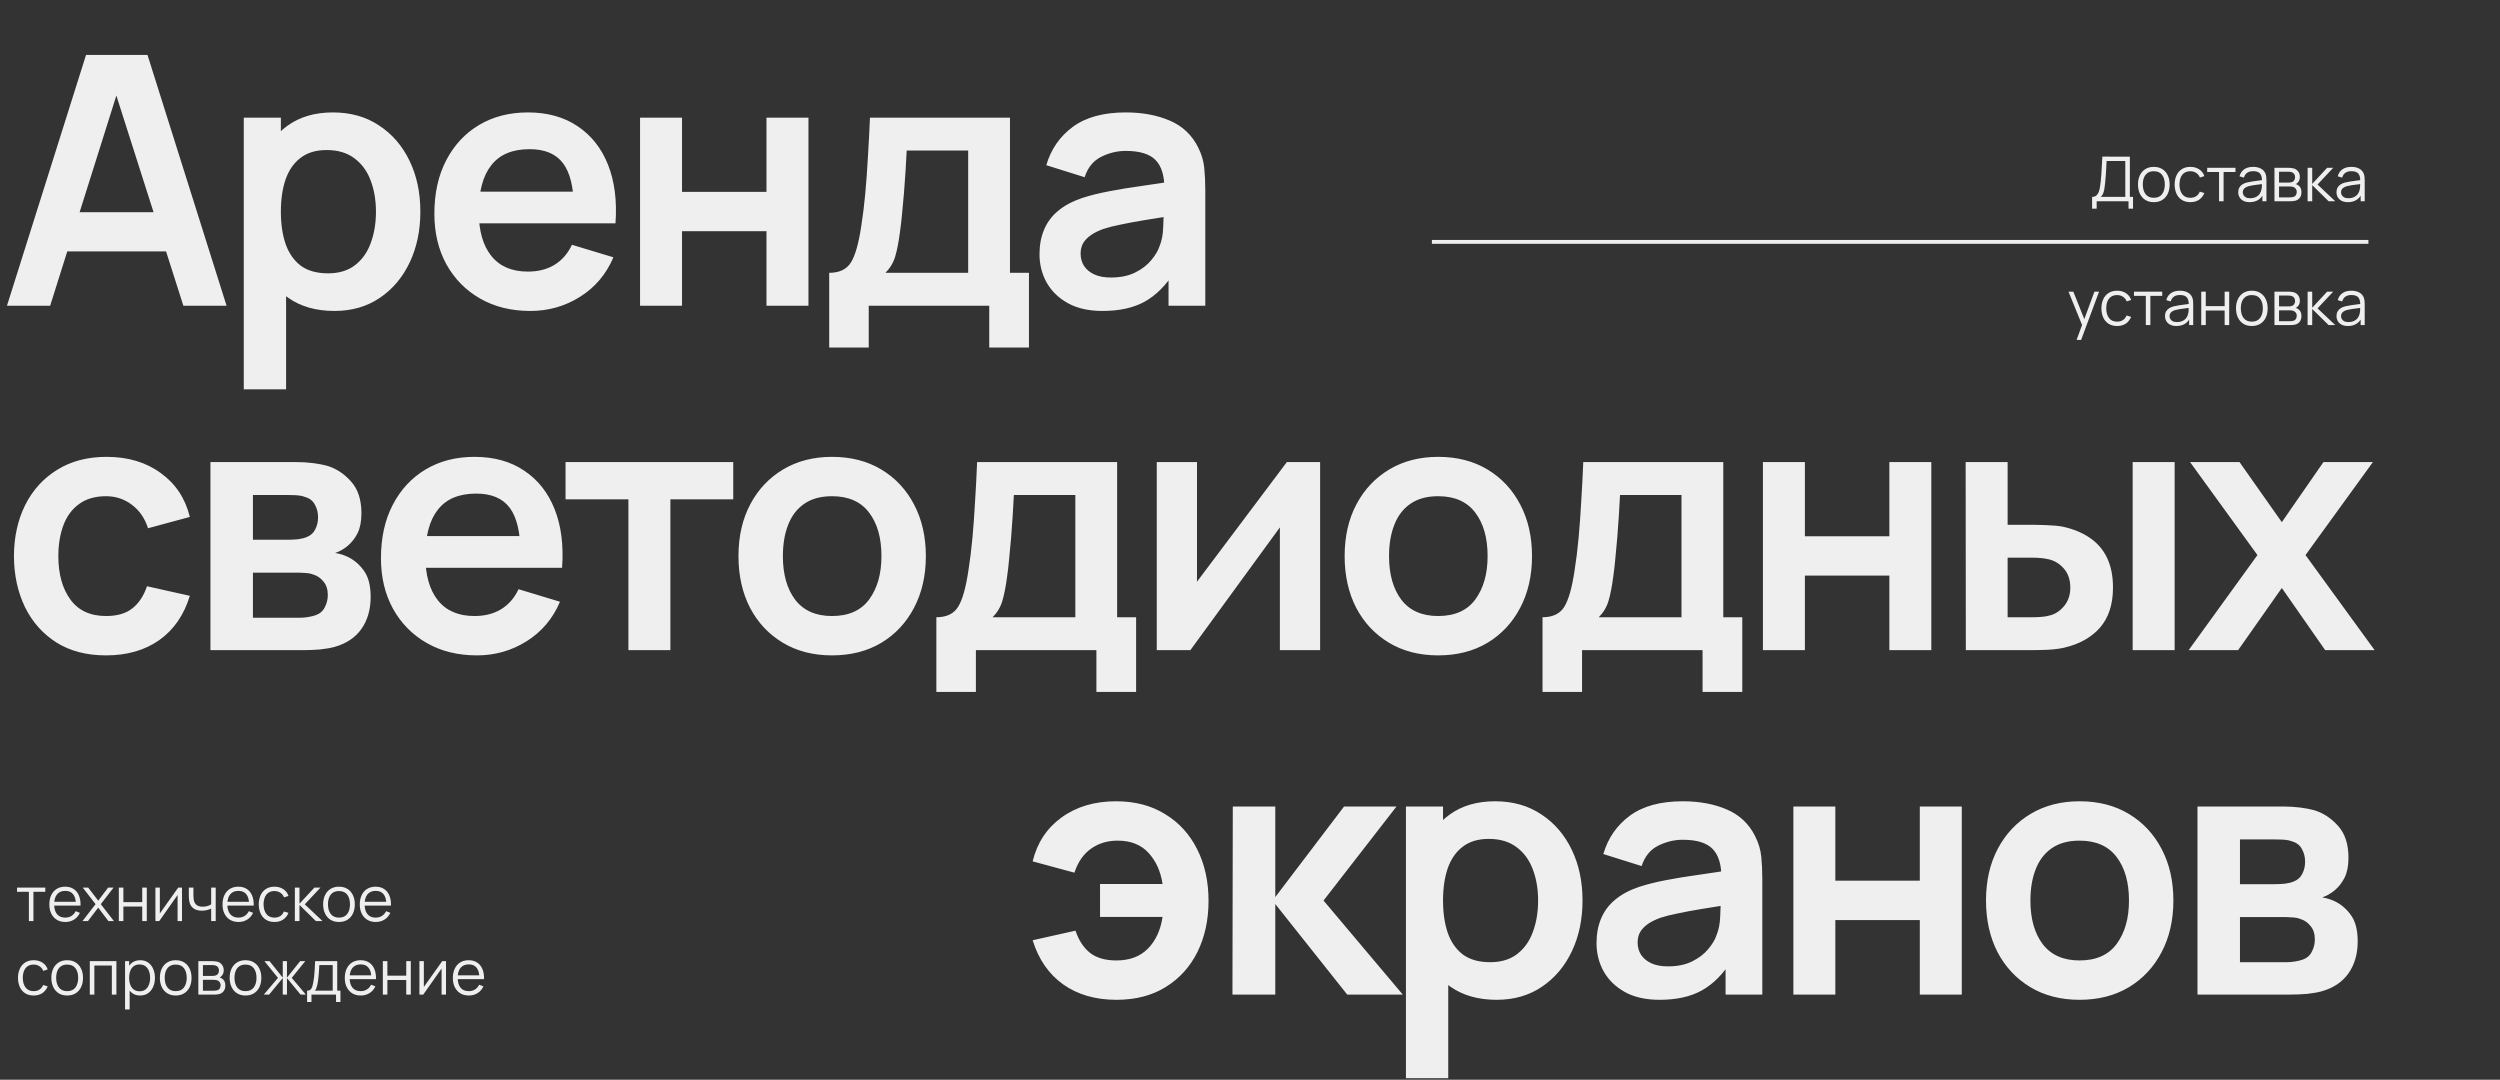
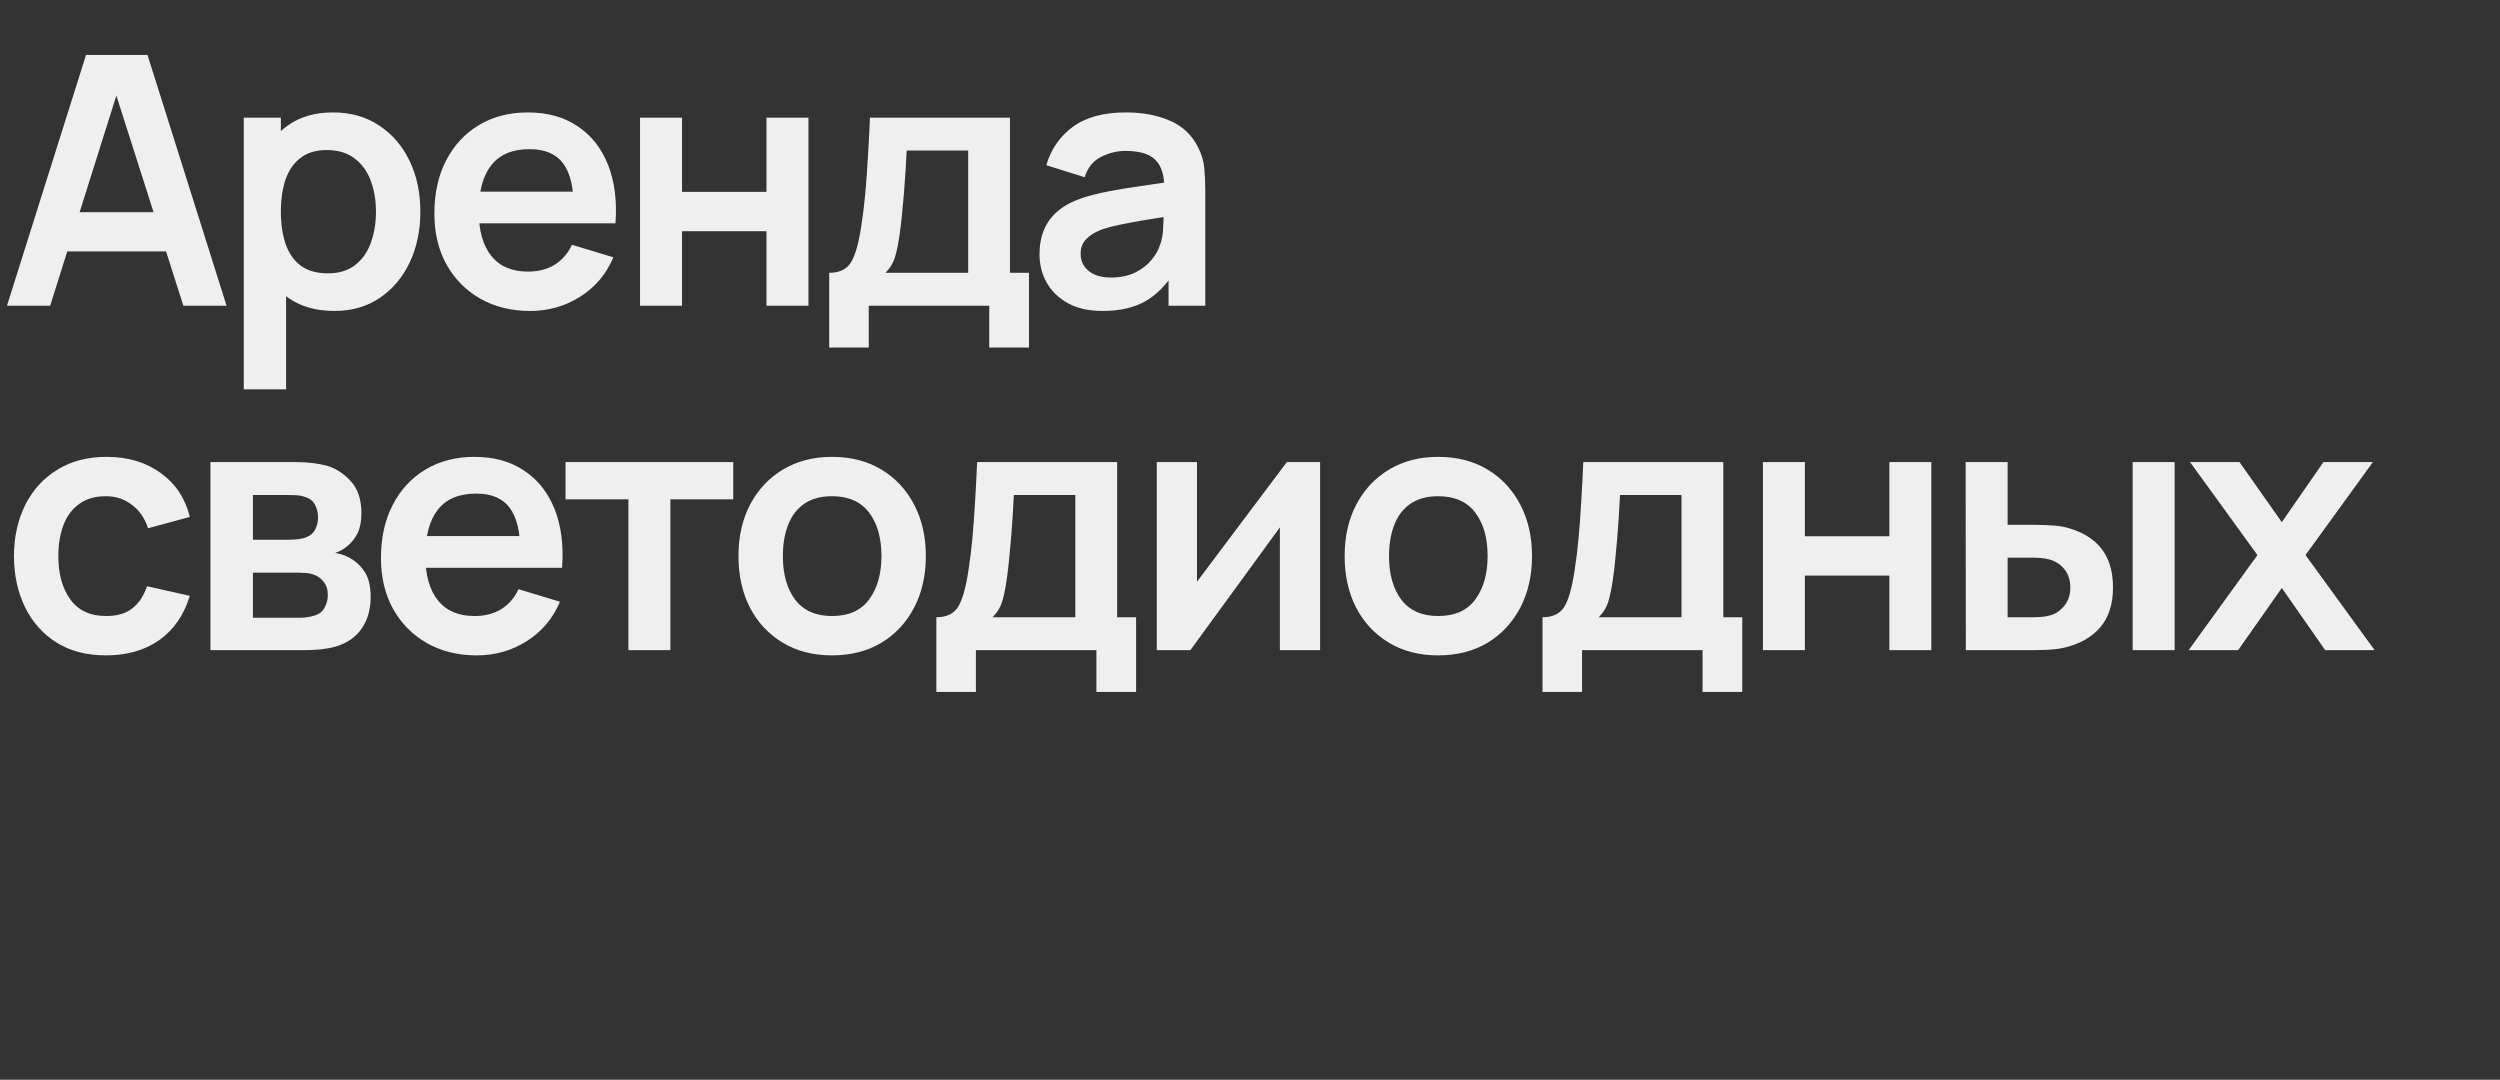
<svg xmlns="http://www.w3.org/2000/svg" width="646" height="279" viewBox="0 0 646 279" fill="none">
  <rect x="0" y="0" width="646" height="279" fill="#333333" stroke="none" />
-   <path d="M7.464 238V230.448H4.4V229.36H11.704V230.448H8.64V238H7.464ZM16.885 238.24C16.043 238.24 15.312 238.053 14.693 237.68C14.08 237.307 13.603 236.781 13.261 236.104C12.92 235.427 12.749 234.632 12.749 233.72C12.749 232.776 12.917 231.96 13.253 231.272C13.589 230.584 14.061 230.053 14.669 229.68C15.283 229.307 16.005 229.12 16.837 229.12C17.691 229.12 18.419 229.317 19.021 229.712C19.624 230.101 20.08 230.661 20.389 231.392C20.699 232.123 20.84 232.995 20.813 234.008H19.613V233.592C19.592 232.472 19.349 231.627 18.885 231.056C18.427 230.485 17.755 230.2 16.869 230.2C15.941 230.2 15.229 230.501 14.733 231.104C14.243 231.707 13.997 232.565 13.997 233.68C13.997 234.768 14.243 235.613 14.733 236.216C15.229 236.813 15.931 237.112 16.837 237.112C17.456 237.112 17.995 236.971 18.453 236.688C18.917 236.4 19.283 235.987 19.549 235.448L20.645 235.872C20.304 236.624 19.8 237.208 19.133 237.624C18.472 238.035 17.723 238.24 16.885 238.24ZM13.581 234.008V233.024H20.181V234.008H13.581ZM21.316 238L24.692 233.632L21.388 229.36H22.796L25.38 232.728L27.94 229.36H29.348L26.044 233.632L29.428 238H28.012L25.38 234.536L22.732 238H21.316ZM30.706 238V229.36H31.882V233.112H36.754V229.36H37.93V238H36.754V234.24H31.882V238H30.706ZM47.031 229.36V238H45.887V231.272L41.151 238H40.159V229.36H41.303V236.032L46.047 229.36H47.031ZM54.564 238V234.784C54.276 234.928 53.922 235.053 53.5 235.16C53.079 235.267 52.626 235.32 52.14 235.32C51.266 235.32 50.556 235.125 50.012 234.736C49.468 234.347 49.114 233.784 48.948 233.048C48.895 232.829 48.858 232.597 48.836 232.352C48.82 232.107 48.81 231.885 48.804 231.688C48.799 231.491 48.796 231.349 48.796 231.264V229.36H49.98V231.264C49.98 231.44 49.986 231.64 49.996 231.864C50.007 232.088 50.031 232.307 50.068 232.52C50.175 233.101 50.415 233.541 50.788 233.84C51.167 234.139 51.698 234.288 52.38 234.288C52.807 234.288 53.21 234.235 53.588 234.128C53.972 234.016 54.298 233.867 54.564 233.68V229.36H55.74V238H54.564ZM61.635 238.24C60.793 238.24 60.062 238.053 59.443 237.68C58.83 237.307 58.353 236.781 58.011 236.104C57.67 235.427 57.499 234.632 57.499 233.72C57.499 232.776 57.667 231.96 58.003 231.272C58.339 230.584 58.811 230.053 59.419 229.68C60.033 229.307 60.755 229.12 61.587 229.12C62.441 229.12 63.169 229.317 63.771 229.712C64.374 230.101 64.83 230.661 65.139 231.392C65.449 232.123 65.59 232.995 65.563 234.008H64.363V233.592C64.342 232.472 64.099 231.627 63.635 231.056C63.177 230.485 62.505 230.2 61.619 230.2C60.691 230.2 59.979 230.501 59.483 231.104C58.993 231.707 58.747 232.565 58.747 233.68C58.747 234.768 58.993 235.613 59.483 236.216C59.979 236.813 60.681 237.112 61.587 237.112C62.206 237.112 62.745 236.971 63.203 236.688C63.667 236.4 64.033 235.987 64.299 235.448L65.395 235.872C65.054 236.624 64.55 237.208 63.883 237.624C63.222 238.035 62.473 238.24 61.635 238.24ZM58.331 234.008V233.024H64.931V234.008H58.331ZM70.923 238.24C70.053 238.24 69.317 238.045 68.715 237.656C68.112 237.267 67.653 236.731 67.339 236.048C67.029 235.36 66.869 234.571 66.859 233.68C66.869 232.773 67.035 231.979 67.355 231.296C67.675 230.608 68.136 230.075 68.739 229.696C69.341 229.312 70.072 229.12 70.931 229.12C71.805 229.12 72.565 229.333 73.211 229.76C73.861 230.187 74.307 230.771 74.547 231.512L73.395 231.88C73.192 231.363 72.869 230.963 72.427 230.68C71.989 230.392 71.488 230.248 70.923 230.248C70.288 230.248 69.763 230.395 69.347 230.688C68.931 230.976 68.621 231.379 68.419 231.896C68.216 232.413 68.112 233.008 68.107 233.68C68.117 234.715 68.357 235.547 68.827 236.176C69.296 236.8 69.995 237.112 70.923 237.112C71.509 237.112 72.008 236.979 72.419 236.712C72.835 236.44 73.149 236.045 73.363 235.528L74.547 235.88C74.227 236.648 73.757 237.235 73.139 237.64C72.52 238.04 71.781 238.24 70.923 238.24ZM76.19 238L76.198 229.36H77.382V233.52L81.238 229.36H82.806L78.758 233.68L83.334 238H81.622L77.382 233.84V238H76.19ZM87.587 238.24C86.729 238.24 85.995 238.045 85.387 237.656C84.779 237.267 84.313 236.728 83.987 236.04C83.662 235.352 83.499 234.563 83.499 233.672C83.499 232.765 83.665 231.971 83.995 231.288C84.326 230.605 84.795 230.075 85.403 229.696C86.017 229.312 86.745 229.12 87.587 229.12C88.451 229.12 89.187 229.315 89.795 229.704C90.409 230.088 90.875 230.624 91.195 231.312C91.521 231.995 91.683 232.781 91.683 233.672C91.683 234.579 91.521 235.376 91.195 236.064C90.87 236.747 90.401 237.28 89.787 237.664C89.174 238.048 88.441 238.24 87.587 238.24ZM87.587 237.112C88.547 237.112 89.262 236.795 89.731 236.16C90.201 235.52 90.435 234.691 90.435 233.672C90.435 232.627 90.198 231.795 89.723 231.176C89.254 230.557 88.542 230.248 87.587 230.248C86.942 230.248 86.409 230.395 85.987 230.688C85.571 230.976 85.259 231.379 85.051 231.896C84.849 232.408 84.747 233 84.747 233.672C84.747 234.712 84.987 235.547 85.467 236.176C85.947 236.8 86.654 237.112 87.587 237.112ZM97.104 238.24C96.261 238.24 95.531 238.053 94.912 237.68C94.299 237.307 93.822 236.781 93.48 236.104C93.139 235.427 92.968 234.632 92.968 233.72C92.968 232.776 93.136 231.96 93.472 231.272C93.808 230.584 94.28 230.053 94.888 229.68C95.501 229.307 96.224 229.12 97.056 229.12C97.909 229.12 98.638 229.317 99.24 229.712C99.843 230.101 100.299 230.661 100.608 231.392C100.917 232.123 101.059 232.995 101.032 234.008H99.832V233.592C99.811 232.472 99.568 231.627 99.104 231.056C98.645 230.485 97.974 230.2 97.088 230.2C96.16 230.2 95.448 230.501 94.952 231.104C94.462 231.707 94.216 232.565 94.216 233.68C94.216 234.768 94.462 235.613 94.952 236.216C95.448 236.813 96.15 237.112 97.056 237.112C97.675 237.112 98.213 236.971 98.672 236.688C99.136 236.4 99.501 235.987 99.768 235.448L100.864 235.872C100.523 236.624 100.019 237.208 99.352 237.624C98.691 238.035 97.942 238.24 97.104 238.24ZM93.8 234.008V233.024H100.4V234.008H93.8ZM8.704 257.24C7.835 257.24 7.099 257.045 6.496 256.656C5.893 256.267 5.435 255.731 5.12 255.048C4.811 254.36 4.651 253.571 4.64 252.68C4.651 251.773 4.816 250.979 5.136 250.296C5.456 249.608 5.917 249.075 6.52 248.696C7.123 248.312 7.853 248.12 8.712 248.12C9.587 248.12 10.347 248.333 10.992 248.76C11.643 249.187 12.088 249.771 12.328 250.512L11.176 250.88C10.973 250.363 10.651 249.963 10.208 249.68C9.771 249.392 9.269 249.248 8.704 249.248C8.069 249.248 7.544 249.395 7.128 249.688C6.712 249.976 6.403 250.379 6.2 250.896C5.997 251.413 5.893 252.008 5.888 252.68C5.899 253.715 6.139 254.547 6.608 255.176C7.077 255.8 7.776 256.112 8.704 256.112C9.291 256.112 9.789 255.979 10.2 255.712C10.616 255.44 10.931 255.045 11.144 254.528L12.328 254.88C12.008 255.648 11.539 256.235 10.92 256.64C10.301 257.04 9.563 257.24 8.704 257.24ZM17.353 257.24C16.494 257.24 15.761 257.045 15.153 256.656C14.545 256.267 14.078 255.728 13.753 255.04C13.428 254.352 13.265 253.563 13.265 252.672C13.265 251.765 13.43 250.971 13.761 250.288C14.092 249.605 14.561 249.075 15.169 248.696C15.782 248.312 16.51 248.12 17.353 248.12C18.217 248.12 18.953 248.315 19.561 248.704C20.174 249.088 20.641 249.624 20.961 250.312C21.286 250.995 21.449 251.781 21.449 252.672C21.449 253.579 21.286 254.376 20.961 255.064C20.636 255.747 20.166 256.28 19.553 256.664C18.94 257.048 18.206 257.24 17.353 257.24ZM17.353 256.112C18.313 256.112 19.028 255.795 19.497 255.16C19.966 254.52 20.201 253.691 20.201 252.672C20.201 251.627 19.964 250.795 19.489 250.176C19.02 249.557 18.308 249.248 17.353 249.248C16.708 249.248 16.174 249.395 15.753 249.688C15.337 249.976 15.025 250.379 14.817 250.896C14.614 251.408 14.513 252 14.513 252.672C14.513 253.712 14.753 254.547 15.233 255.176C15.713 255.8 16.42 256.112 17.353 256.112ZM23.206 257V248.36H30.078V257H28.902V249.488H24.382V257H23.206ZM36.203 257.24C35.408 257.24 34.736 257.04 34.187 256.64C33.638 256.235 33.222 255.688 32.939 255C32.657 254.307 32.515 253.531 32.515 252.672C32.515 251.797 32.657 251.019 32.939 250.336C33.227 249.648 33.648 249.107 34.203 248.712C34.758 248.317 35.441 248.12 36.251 248.12C37.041 248.12 37.718 248.32 38.283 248.72C38.849 249.12 39.281 249.664 39.579 250.352C39.883 251.04 40.035 251.813 40.035 252.672C40.035 253.536 39.883 254.312 39.579 255C39.275 255.688 38.838 256.235 38.267 256.64C37.697 257.04 37.008 257.24 36.203 257.24ZM32.315 260.84V248.36H33.371V254.864H33.499V260.84H32.315ZM36.083 256.144C36.686 256.144 37.187 255.992 37.587 255.688C37.987 255.384 38.286 254.971 38.483 254.448C38.686 253.92 38.787 253.328 38.787 252.672C38.787 252.021 38.688 251.435 38.491 250.912C38.294 250.389 37.992 249.976 37.587 249.672C37.187 249.368 36.678 249.216 36.059 249.216C35.456 249.216 34.955 249.363 34.555 249.656C34.16 249.949 33.864 250.357 33.667 250.88C33.47 251.397 33.371 251.995 33.371 252.672C33.371 253.339 33.47 253.936 33.667 254.464C33.864 254.987 34.163 255.397 34.563 255.696C34.963 255.995 35.47 256.144 36.083 256.144ZM45.4 257.24C44.541 257.24 43.808 257.045 43.2 256.656C42.592 256.267 42.125 255.728 41.8 255.04C41.474 254.352 41.312 253.563 41.312 252.672C41.312 251.765 41.477 250.971 41.808 250.288C42.139 249.605 42.608 249.075 43.216 248.696C43.829 248.312 44.557 248.12 45.4 248.12C46.264 248.12 47 248.315 47.608 248.704C48.221 249.088 48.688 249.624 49.008 250.312C49.333 250.995 49.496 251.781 49.496 252.672C49.496 253.579 49.333 254.376 49.008 255.064C48.682 255.747 48.213 256.28 47.6 256.664C46.986 257.048 46.253 257.24 45.4 257.24ZM45.4 256.112C46.36 256.112 47.075 255.795 47.544 255.16C48.013 254.52 48.248 253.691 48.248 252.672C48.248 251.627 48.011 250.795 47.536 250.176C47.066 249.557 46.355 249.248 45.4 249.248C44.755 249.248 44.221 249.395 43.8 249.688C43.384 249.976 43.072 250.379 42.864 250.896C42.661 251.408 42.56 252 42.56 252.672C42.56 253.712 42.8 254.547 43.28 255.176C43.76 255.8 44.467 256.112 45.4 256.112ZM51.253 257V248.36H54.813C54.994 248.36 55.213 248.371 55.469 248.392C55.73 248.413 55.973 248.453 56.197 248.512C56.682 248.64 57.071 248.901 57.365 249.296C57.663 249.691 57.813 250.165 57.813 250.72C57.813 251.029 57.765 251.307 57.669 251.552C57.578 251.792 57.447 252 57.277 252.176C57.197 252.267 57.109 252.347 57.013 252.416C56.917 252.48 56.823 252.533 56.733 252.576C56.903 252.608 57.087 252.683 57.285 252.8C57.594 252.981 57.829 253.227 57.989 253.536C58.149 253.84 58.229 254.211 58.229 254.648C58.229 255.24 58.087 255.723 57.805 256.096C57.522 256.469 57.143 256.725 56.669 256.864C56.455 256.923 56.223 256.96 55.973 256.976C55.727 256.992 55.495 257 55.277 257H51.253ZM52.437 256H55.221C55.333 256 55.474 255.992 55.645 255.976C55.815 255.955 55.967 255.928 56.101 255.896C56.415 255.816 56.645 255.656 56.789 255.416C56.938 255.171 57.013 254.904 57.013 254.616C57.013 254.237 56.901 253.928 56.677 253.688C56.458 253.443 56.165 253.293 55.797 253.24C55.674 253.213 55.546 253.197 55.413 253.192C55.279 253.187 55.159 253.184 55.053 253.184H52.437V256ZM52.437 252.176H54.853C54.991 252.176 55.146 252.168 55.317 252.152C55.493 252.131 55.645 252.096 55.773 252.048C56.05 251.952 56.253 251.787 56.381 251.552C56.514 251.317 56.581 251.061 56.581 250.784C56.581 250.48 56.509 250.213 56.365 249.984C56.226 249.755 56.015 249.595 55.733 249.504C55.541 249.435 55.333 249.395 55.109 249.384C54.89 249.373 54.751 249.368 54.693 249.368H52.437V252.176ZM63.431 257.24C62.572 257.24 61.839 257.045 61.231 256.656C60.623 256.267 60.157 255.728 59.831 255.04C59.506 254.352 59.343 253.563 59.343 252.672C59.343 251.765 59.508 250.971 59.839 250.288C60.17 249.605 60.639 249.075 61.247 248.696C61.861 248.312 62.589 248.12 63.431 248.12C64.295 248.12 65.031 248.315 65.639 248.704C66.252 249.088 66.719 249.624 67.039 250.312C67.365 250.995 67.527 251.781 67.527 252.672C67.527 253.579 67.365 254.376 67.039 255.064C66.714 255.747 66.245 256.28 65.631 256.664C65.018 257.048 64.284 257.24 63.431 257.24ZM63.431 256.112C64.391 256.112 65.106 255.795 65.575 255.16C66.044 254.52 66.279 253.691 66.279 252.672C66.279 251.627 66.042 250.795 65.567 250.176C65.098 249.557 64.386 249.248 63.431 249.248C62.786 249.248 62.252 249.395 61.831 249.688C61.415 249.976 61.103 250.379 60.895 250.896C60.693 251.408 60.591 252 60.591 252.672C60.591 253.712 60.831 254.547 61.311 255.176C61.791 255.8 62.498 256.112 63.431 256.112ZM68.176 257L71.824 252.68L68.328 248.36H69.656L73.064 252.624V248.36H74.152V252.624L77.56 248.36H78.88L75.384 252.68L79.032 257H77.664L74.152 252.736V257H73.064V252.736L69.544 257H68.176ZM79.355 258.92V255.992C79.846 255.992 80.198 255.835 80.411 255.52C80.624 255.2 80.798 254.691 80.931 253.992C81.022 253.539 81.096 253.051 81.155 252.528C81.214 252.005 81.264 251.408 81.307 250.736C81.35 250.059 81.39 249.267 81.427 248.36H87.139V255.992H87.971V258.92H86.835V257H80.483V258.92H79.355ZM81.347 255.992H85.971V249.368H82.515C82.499 249.773 82.475 250.203 82.443 250.656C82.416 251.109 82.382 251.563 82.339 252.016C82.302 252.469 82.256 252.896 82.203 253.296C82.155 253.691 82.096 254.037 82.027 254.336C81.947 254.72 81.859 255.048 81.763 255.32C81.672 255.592 81.534 255.816 81.347 255.992ZM93.229 257.24C92.386 257.24 91.656 257.053 91.037 256.68C90.424 256.307 89.947 255.781 89.605 255.104C89.264 254.427 89.093 253.632 89.093 252.72C89.093 251.776 89.261 250.96 89.597 250.272C89.933 249.584 90.405 249.053 91.013 248.68C91.626 248.307 92.349 248.12 93.181 248.12C94.034 248.12 94.763 248.317 95.365 248.712C95.968 249.101 96.424 249.661 96.733 250.392C97.043 251.123 97.184 251.995 97.157 253.008H95.957V252.592C95.936 251.472 95.693 250.627 95.229 250.056C94.77 249.485 94.099 249.2 93.213 249.2C92.285 249.2 91.573 249.501 91.077 250.104C90.587 250.707 90.341 251.565 90.341 252.68C90.341 253.768 90.587 254.613 91.077 255.216C91.573 255.813 92.275 256.112 93.181 256.112C93.8 256.112 94.338 255.971 94.797 255.688C95.261 255.4 95.626 254.987 95.893 254.448L96.989 254.872C96.648 255.624 96.144 256.208 95.477 256.624C94.816 257.035 94.067 257.24 93.229 257.24ZM89.925 253.008V252.024H96.525V253.008H89.925ZM98.924 257V248.36H100.101V252.112H104.973V248.36H106.149V257H104.973V253.24H100.101V257H98.924ZM115.25 248.36V257H114.106V250.272L109.37 257H108.378V248.36H109.522V255.032L114.266 248.36H115.25ZM121.151 257.24C120.308 257.24 119.578 257.053 118.959 256.68C118.346 256.307 117.868 255.781 117.527 255.104C117.186 254.427 117.015 253.632 117.015 252.72C117.015 251.776 117.183 250.96 117.519 250.272C117.855 249.584 118.327 249.053 118.935 248.68C119.548 248.307 120.271 248.12 121.103 248.12C121.956 248.12 122.684 248.317 123.287 248.712C123.89 249.101 124.346 249.661 124.655 250.392C124.964 251.123 125.106 251.995 125.079 253.008H123.879V252.592C123.858 251.472 123.615 250.627 123.151 250.056C122.692 249.485 122.02 249.2 121.135 249.2C120.207 249.2 119.495 249.501 118.999 250.104C118.508 250.707 118.263 251.565 118.263 252.68C118.263 253.768 118.508 254.613 118.999 255.216C119.495 255.813 120.196 256.112 121.103 256.112C121.722 256.112 122.26 255.971 122.719 255.688C123.183 255.4 123.548 254.987 123.815 254.448L124.911 254.872C124.57 255.624 124.066 256.208 123.399 256.624C122.738 257.035 121.988 257.24 121.151 257.24ZM117.847 253.008V252.024H124.447V253.008H117.847Z" fill="#EFEFEF" />
-   <path d="M540.6 53.92V50.872C541.048 50.872 541.408 50.76 541.68 50.536C541.952 50.307 542.16 50.003 542.304 49.624C542.448 49.245 542.557 48.821 542.632 48.352C542.706 47.877 542.77 47.397 542.824 46.912C542.898 46.203 542.957 45.517 543 44.856C543.048 44.195 543.088 43.509 543.12 42.8C543.157 42.091 543.2 41.315 543.248 40.472L550.352 40.48V50.872H551.176V53.92H550.008V52H541.776V53.92H540.6ZM542.848 50.872H549.176V41.608L544.344 41.6C544.312 42.251 544.28 42.88 544.248 43.488C544.216 44.096 544.178 44.709 544.136 45.328C544.093 45.947 544.037 46.592 543.968 47.264C543.909 47.877 543.84 48.413 543.76 48.872C543.68 49.331 543.568 49.723 543.424 50.048C543.285 50.373 543.093 50.648 542.848 50.872ZM556.541 52.24C555.682 52.24 554.949 52.045 554.341 51.656C553.733 51.267 553.266 50.728 552.941 50.04C552.615 49.352 552.453 48.563 552.453 47.672C552.453 46.765 552.618 45.971 552.949 45.288C553.279 44.605 553.749 44.075 554.357 43.696C554.97 43.312 555.698 43.12 556.541 43.12C557.405 43.12 558.141 43.315 558.749 43.704C559.362 44.088 559.829 44.624 560.149 45.312C560.474 45.995 560.637 46.781 560.637 47.672C560.637 48.579 560.474 49.376 560.149 50.064C559.823 50.747 559.354 51.28 558.741 51.664C558.127 52.048 557.394 52.24 556.541 52.24ZM556.541 51.112C557.501 51.112 558.215 50.795 558.685 50.16C559.154 49.52 559.389 48.691 559.389 47.672C559.389 46.627 559.151 45.795 558.677 45.176C558.207 44.557 557.495 44.248 556.541 44.248C555.895 44.248 555.362 44.395 554.941 44.688C554.525 44.976 554.213 45.379 554.005 45.896C553.802 46.408 553.701 47 553.701 47.672C553.701 48.712 553.941 49.547 554.421 50.176C554.901 50.8 555.607 51.112 556.541 51.112ZM565.985 52.24C565.116 52.24 564.38 52.045 563.777 51.656C563.175 51.267 562.716 50.731 562.401 50.048C562.092 49.36 561.932 48.571 561.921 47.68C561.932 46.773 562.097 45.979 562.417 45.296C562.737 44.608 563.199 44.075 563.801 43.696C564.404 43.312 565.135 43.12 565.993 43.12C566.868 43.12 567.628 43.333 568.273 43.76C568.924 44.187 569.369 44.771 569.609 45.512L568.457 45.88C568.255 45.363 567.932 44.963 567.489 44.68C567.052 44.392 566.551 44.248 565.985 44.248C565.351 44.248 564.825 44.395 564.409 44.688C563.993 44.976 563.684 45.379 563.481 45.896C563.279 46.413 563.175 47.008 563.169 47.68C563.18 48.715 563.42 49.547 563.889 50.176C564.359 50.8 565.057 51.112 565.985 51.112C566.572 51.112 567.071 50.979 567.481 50.712C567.897 50.44 568.212 50.045 568.425 49.528L569.609 49.88C569.289 50.648 568.82 51.235 568.201 51.64C567.583 52.04 566.844 52.24 565.985 52.24ZM573.402 52V44.448H570.338V43.36H577.642V44.448H574.578V52H573.402ZM581.311 52.24C580.66 52.24 580.113 52.123 579.671 51.888C579.233 51.653 578.905 51.341 578.687 50.952C578.468 50.563 578.359 50.139 578.359 49.68C578.359 49.211 578.452 48.811 578.639 48.48C578.831 48.144 579.089 47.869 579.415 47.656C579.745 47.443 580.127 47.28 580.559 47.168C580.996 47.061 581.479 46.968 582.007 46.888C582.54 46.803 583.06 46.731 583.567 46.672C584.079 46.608 584.527 46.547 584.911 46.488L584.495 46.744C584.511 45.891 584.345 45.259 583.999 44.848C583.652 44.437 583.049 44.232 582.191 44.232C581.599 44.232 581.097 44.365 580.687 44.632C580.281 44.899 579.996 45.32 579.831 45.896L578.687 45.56C578.884 44.787 579.281 44.187 579.879 43.76C580.476 43.333 581.252 43.12 582.207 43.12C582.996 43.12 583.665 43.269 584.215 43.568C584.769 43.861 585.161 44.288 585.391 44.848C585.497 45.099 585.567 45.379 585.599 45.688C585.631 45.997 585.647 46.312 585.647 46.632V52H584.599V49.832L584.903 49.96C584.609 50.701 584.153 51.267 583.535 51.656C582.916 52.045 582.175 52.24 581.311 52.24ZM581.447 51.224C581.996 51.224 582.476 51.125 582.887 50.928C583.297 50.731 583.628 50.461 583.879 50.12C584.129 49.773 584.292 49.384 584.367 48.952C584.431 48.675 584.465 48.371 584.471 48.04C584.476 47.704 584.479 47.453 584.479 47.288L584.927 47.52C584.527 47.573 584.092 47.627 583.623 47.68C583.159 47.733 582.7 47.795 582.247 47.864C581.799 47.933 581.393 48.016 581.031 48.112C580.785 48.181 580.548 48.28 580.319 48.408C580.089 48.531 579.9 48.696 579.751 48.904C579.607 49.112 579.535 49.371 579.535 49.68C579.535 49.931 579.596 50.173 579.719 50.408C579.847 50.643 580.049 50.837 580.327 50.992C580.609 51.147 580.983 51.224 581.447 51.224ZM587.721 52V43.36H591.281C591.463 43.36 591.681 43.371 591.937 43.392C592.199 43.413 592.441 43.453 592.665 43.512C593.151 43.64 593.54 43.901 593.833 44.296C594.132 44.691 594.281 45.165 594.281 45.72C594.281 46.029 594.233 46.307 594.137 46.552C594.047 46.792 593.916 47 593.745 47.176C593.665 47.267 593.577 47.347 593.481 47.416C593.385 47.48 593.292 47.533 593.201 47.576C593.372 47.608 593.556 47.683 593.753 47.8C594.063 47.981 594.297 48.227 594.457 48.536C594.617 48.84 594.697 49.211 594.697 49.648C594.697 50.24 594.556 50.723 594.273 51.096C593.991 51.469 593.612 51.725 593.137 51.864C592.924 51.923 592.692 51.96 592.441 51.976C592.196 51.992 591.964 52 591.745 52H587.721ZM588.905 51H591.689C591.801 51 591.943 50.992 592.113 50.976C592.284 50.955 592.436 50.928 592.569 50.896C592.884 50.816 593.113 50.656 593.257 50.416C593.407 50.171 593.481 49.904 593.481 49.616C593.481 49.237 593.369 48.928 593.145 48.688C592.927 48.443 592.633 48.293 592.265 48.24C592.143 48.213 592.015 48.197 591.881 48.192C591.748 48.187 591.628 48.184 591.521 48.184H588.905V51ZM588.905 47.176H591.321C591.46 47.176 591.615 47.168 591.785 47.152C591.961 47.131 592.113 47.096 592.241 47.048C592.519 46.952 592.721 46.787 592.849 46.552C592.983 46.317 593.049 46.061 593.049 45.784C593.049 45.48 592.977 45.213 592.833 44.984C592.695 44.755 592.484 44.595 592.201 44.504C592.009 44.435 591.801 44.395 591.577 44.384C591.359 44.373 591.22 44.368 591.161 44.368H588.905V47.176ZM596.284 52L596.292 43.36H597.476V47.52L601.332 43.36H602.9L598.852 47.68L603.428 52H601.716L597.476 47.84V52H596.284ZM606.701 52.24C606.051 52.24 605.504 52.123 605.061 51.888C604.624 51.653 604.296 51.341 604.077 50.952C603.859 50.563 603.749 50.139 603.749 49.68C603.749 49.211 603.843 48.811 604.029 48.48C604.221 48.144 604.48 47.869 604.805 47.656C605.136 47.443 605.517 47.28 605.949 47.168C606.387 47.061 606.869 46.968 607.397 46.888C607.931 46.803 608.451 46.731 608.957 46.672C609.469 46.608 609.917 46.547 610.301 46.488L609.885 46.744C609.901 45.891 609.736 45.259 609.389 44.848C609.043 44.437 608.44 44.232 607.581 44.232C606.989 44.232 606.488 44.365 606.077 44.632C605.672 44.899 605.387 45.32 605.221 45.896L604.077 45.56C604.275 44.787 604.672 44.187 605.269 43.76C605.867 43.333 606.643 43.12 607.597 43.12C608.387 43.12 609.056 43.269 609.605 43.568C610.16 43.861 610.552 44.288 610.781 44.848C610.888 45.099 610.957 45.379 610.989 45.688C611.021 45.997 611.037 46.312 611.037 46.632V52H609.989V49.832L610.293 49.96C610 50.701 609.544 51.267 608.925 51.656C608.307 52.045 607.565 52.24 606.701 52.24ZM606.837 51.224C607.387 51.224 607.867 51.125 608.277 50.928C608.688 50.731 609.019 50.461 609.269 50.12C609.52 49.773 609.683 49.384 609.757 48.952C609.821 48.675 609.856 48.371 609.861 48.04C609.867 47.704 609.869 47.453 609.869 47.288L610.317 47.52C609.917 47.573 609.483 47.627 609.013 47.68C608.549 47.733 608.091 47.795 607.637 47.864C607.189 47.933 606.784 48.016 606.421 48.112C606.176 48.181 605.939 48.28 605.709 48.408C605.48 48.531 605.291 48.696 605.141 48.904C604.997 49.112 604.925 49.371 604.925 49.68C604.925 49.931 604.987 50.173 605.109 50.408C605.237 50.643 605.44 50.837 605.717 50.992C606 51.147 606.373 51.224 606.837 51.224Z" fill="#EFEFEF" />
-   <line x1="370" y1="62.5" x2="612" y2="62.5" stroke="#EFEFEF" />
-   <path d="M536.586 87.84L538.258 83.304L538.282 84.648L534.498 75.36H535.746L538.85 83.128H538.338L541.202 75.36H542.402L537.762 87.84H536.586ZM547.063 84.24C546.194 84.24 545.458 84.045 544.855 83.656C544.253 83.267 543.794 82.731 543.479 82.048C543.17 81.36 543.01 80.571 542.999 79.68C543.01 78.773 543.175 77.979 543.495 77.296C543.815 76.608 544.277 76.075 544.879 75.696C545.482 75.312 546.213 75.12 547.071 75.12C547.946 75.12 548.706 75.333 549.351 75.76C550.002 76.187 550.447 76.771 550.687 77.512L549.535 77.88C549.333 77.363 549.01 76.963 548.567 76.68C548.13 76.392 547.629 76.248 547.063 76.248C546.429 76.248 545.903 76.395 545.487 76.688C545.071 76.976 544.762 77.379 544.559 77.896C544.357 78.413 544.253 79.008 544.247 79.68C544.258 80.715 544.498 81.547 544.967 82.176C545.437 82.8 546.135 83.112 547.063 83.112C547.65 83.112 548.149 82.979 548.559 82.712C548.975 82.44 549.29 82.045 549.503 81.528L550.687 81.88C550.367 82.648 549.898 83.235 549.279 83.64C548.661 84.04 547.922 84.24 547.063 84.24ZM554.48 84V76.448H551.416V75.36H558.72V76.448H555.656V84H554.48ZM562.389 84.24C561.738 84.24 561.192 84.123 560.749 83.888C560.312 83.653 559.984 83.341 559.765 82.952C559.546 82.563 559.437 82.139 559.437 81.68C559.437 81.211 559.53 80.811 559.717 80.48C559.909 80.144 560.168 79.869 560.493 79.656C560.824 79.443 561.205 79.28 561.637 79.168C562.074 79.061 562.557 78.968 563.085 78.888C563.618 78.803 564.138 78.731 564.645 78.672C565.157 78.608 565.605 78.547 565.989 78.488L565.573 78.744C565.589 77.891 565.424 77.259 565.077 76.848C564.73 76.437 564.128 76.232 563.269 76.232C562.677 76.232 562.176 76.365 561.765 76.632C561.36 76.899 561.074 77.32 560.909 77.896L559.765 77.56C559.962 76.787 560.36 76.187 560.957 75.76C561.554 75.333 562.33 75.12 563.285 75.12C564.074 75.12 564.744 75.269 565.293 75.568C565.848 75.861 566.24 76.288 566.469 76.848C566.576 77.099 566.645 77.379 566.677 77.688C566.709 77.997 566.725 78.312 566.725 78.632V84H565.677V81.832L565.981 81.96C565.688 82.701 565.232 83.267 564.613 83.656C563.994 84.045 563.253 84.24 562.389 84.24ZM562.525 83.224C563.074 83.224 563.554 83.125 563.965 82.928C564.376 82.731 564.706 82.461 564.957 82.12C565.208 81.773 565.37 81.384 565.445 80.952C565.509 80.675 565.544 80.371 565.549 80.04C565.554 79.704 565.557 79.453 565.557 79.288L566.005 79.52C565.605 79.573 565.17 79.627 564.701 79.68C564.237 79.733 563.778 79.795 563.325 79.864C562.877 79.933 562.472 80.016 562.109 80.112C561.864 80.181 561.626 80.28 561.397 80.408C561.168 80.531 560.978 80.696 560.829 80.904C560.685 81.112 560.613 81.371 560.613 81.68C560.613 81.931 560.674 82.173 560.797 82.408C560.925 82.643 561.128 82.837 561.405 82.992C561.688 83.147 562.061 83.224 562.525 83.224ZM568.8 84V75.36H569.976V79.112H574.848V75.36H576.024V84H574.848V80.24H569.976V84H568.8ZM581.869 84.24C581.01 84.24 580.277 84.045 579.669 83.656C579.061 83.267 578.594 82.728 578.269 82.04C577.943 81.352 577.781 80.563 577.781 79.672C577.781 78.765 577.946 77.971 578.277 77.288C578.607 76.605 579.077 76.075 579.685 75.696C580.298 75.312 581.026 75.12 581.869 75.12C582.733 75.12 583.469 75.315 584.077 75.704C584.69 76.088 585.157 76.624 585.477 77.312C585.802 77.995 585.965 78.781 585.965 79.672C585.965 80.579 585.802 81.376 585.477 82.064C585.151 82.747 584.682 83.28 584.069 83.664C583.455 84.048 582.722 84.24 581.869 84.24ZM581.869 83.112C582.829 83.112 583.543 82.795 584.013 82.16C584.482 81.52 584.717 80.691 584.717 79.672C584.717 78.627 584.479 77.795 584.005 77.176C583.535 76.557 582.823 76.248 581.869 76.248C581.223 76.248 580.69 76.395 580.269 76.688C579.853 76.976 579.541 77.379 579.333 77.896C579.13 78.408 579.029 79 579.029 79.672C579.029 80.712 579.269 81.547 579.749 82.176C580.229 82.8 580.935 83.112 581.869 83.112ZM587.721 84V75.36H591.281C591.463 75.36 591.681 75.371 591.937 75.392C592.199 75.413 592.441 75.453 592.665 75.512C593.151 75.64 593.54 75.901 593.833 76.296C594.132 76.691 594.281 77.165 594.281 77.72C594.281 78.029 594.233 78.307 594.137 78.552C594.047 78.792 593.916 79 593.745 79.176C593.665 79.267 593.577 79.347 593.481 79.416C593.385 79.48 593.292 79.533 593.201 79.576C593.372 79.608 593.556 79.683 593.753 79.8C594.063 79.981 594.297 80.227 594.457 80.536C594.617 80.84 594.697 81.211 594.697 81.648C594.697 82.24 594.556 82.723 594.273 83.096C593.991 83.469 593.612 83.725 593.137 83.864C592.924 83.923 592.692 83.96 592.441 83.976C592.196 83.992 591.964 84 591.745 84H587.721ZM588.905 83H591.689C591.801 83 591.943 82.992 592.113 82.976C592.284 82.955 592.436 82.928 592.569 82.896C592.884 82.816 593.113 82.656 593.257 82.416C593.407 82.171 593.481 81.904 593.481 81.616C593.481 81.237 593.369 80.928 593.145 80.688C592.927 80.443 592.633 80.293 592.265 80.24C592.143 80.213 592.015 80.197 591.881 80.192C591.748 80.187 591.628 80.184 591.521 80.184H588.905V83ZM588.905 79.176H591.321C591.46 79.176 591.615 79.168 591.785 79.152C591.961 79.131 592.113 79.096 592.241 79.048C592.519 78.952 592.721 78.787 592.849 78.552C592.983 78.317 593.049 78.061 593.049 77.784C593.049 77.48 592.977 77.213 592.833 76.984C592.695 76.755 592.484 76.595 592.201 76.504C592.009 76.435 591.801 76.395 591.577 76.384C591.359 76.373 591.22 76.368 591.161 76.368H588.905V79.176ZM596.284 84L596.292 75.36H597.476V79.52L601.332 75.36H602.9L598.852 79.68L603.428 84H601.716L597.476 79.84V84H596.284ZM606.701 84.24C606.051 84.24 605.504 84.123 605.061 83.888C604.624 83.653 604.296 83.341 604.077 82.952C603.859 82.563 603.749 82.139 603.749 81.68C603.749 81.211 603.843 80.811 604.029 80.48C604.221 80.144 604.48 79.869 604.805 79.656C605.136 79.443 605.517 79.28 605.949 79.168C606.387 79.061 606.869 78.968 607.397 78.888C607.931 78.803 608.451 78.731 608.957 78.672C609.469 78.608 609.917 78.547 610.301 78.488L609.885 78.744C609.901 77.891 609.736 77.259 609.389 76.848C609.043 76.437 608.44 76.232 607.581 76.232C606.989 76.232 606.488 76.365 606.077 76.632C605.672 76.899 605.387 77.32 605.221 77.896L604.077 77.56C604.275 76.787 604.672 76.187 605.269 75.76C605.867 75.333 606.643 75.12 607.597 75.12C608.387 75.12 609.056 75.269 609.605 75.568C610.16 75.861 610.552 76.288 610.781 76.848C610.888 77.099 610.957 77.379 610.989 77.688C611.021 77.997 611.037 78.312 611.037 78.632V84H609.989V81.832L610.293 81.96C610 82.701 609.544 83.267 608.925 83.656C608.307 84.045 607.565 84.24 606.701 84.24ZM606.837 83.224C607.387 83.224 607.867 83.125 608.277 82.928C608.688 82.731 609.019 82.461 609.269 82.12C609.52 81.773 609.683 81.384 609.757 80.952C609.821 80.675 609.856 80.371 609.861 80.04C609.867 79.704 609.869 79.453 609.869 79.288L610.317 79.52C609.917 79.573 609.483 79.627 609.013 79.68C608.549 79.733 608.091 79.795 607.637 79.864C607.189 79.933 606.784 80.016 606.421 80.112C606.176 80.181 605.939 80.28 605.709 80.408C605.48 80.531 605.291 80.696 605.141 80.904C604.997 81.112 604.925 81.371 604.925 81.68C604.925 81.931 604.987 82.173 605.109 82.408C605.237 82.643 605.44 82.837 605.717 82.992C606 83.147 606.373 83.224 606.837 83.224Z" fill="#EFEFEF" />
-   <path d="M288.48 258.35C283.08 258.35 278.505 257.03 274.755 254.39C271.005 251.72 268.365 247.91 266.835 242.96L277.905 240.485C278.745 242.975 279.99 244.88 281.64 246.2C283.32 247.52 285.6 248.18 288.48 248.18C291.9 248.18 294.615 247.16 296.625 245.12C298.635 243.08 299.895 240.35 300.405 236.93H284.25V228.425H300.405C299.925 225.185 298.725 222.515 296.805 220.415C294.885 218.285 292.215 217.22 288.795 217.22C286.155 217.22 283.845 217.925 281.865 219.335C279.915 220.745 278.505 222.8 277.635 225.5L266.835 222.575C268.005 217.775 270.495 213.995 274.305 211.235C278.145 208.445 282.84 207.05 288.39 207.05C293.28 207.05 297.51 208.16 301.08 210.38C304.68 212.57 307.44 215.6 309.36 219.47C311.31 223.34 312.285 227.78 312.285 232.79C312.285 237.68 311.34 242.06 309.45 245.93C307.56 249.77 304.83 252.8 301.26 255.02C297.72 257.24 293.46 258.35 288.48 258.35ZM318.465 257L318.555 208.4H329.535V231.8L347.31 208.4H360.855L342 232.7L362.475 257H348.12L329.535 233.6V257H318.465ZM386.738 258.35C381.998 258.35 378.023 257.225 374.813 254.975C371.603 252.725 369.188 249.665 367.568 245.795C365.948 241.895 365.138 237.53 365.138 232.7C365.138 227.81 365.948 223.43 367.568 219.56C369.188 215.69 371.558 212.645 374.678 210.425C377.828 208.175 381.713 207.05 386.333 207.05C390.923 207.05 394.898 208.175 398.258 210.425C401.648 212.645 404.273 215.69 406.133 219.56C407.993 223.4 408.923 227.78 408.923 232.7C408.923 237.56 408.008 241.925 406.178 245.795C404.348 249.665 401.768 252.725 398.438 254.975C395.108 257.225 391.208 258.35 386.738 258.35ZM363.293 278.6V208.4H372.878V242.51H374.228V278.6H363.293ZM385.073 248.63C387.893 248.63 390.218 247.925 392.048 246.515C393.878 245.105 395.228 243.2 396.098 240.8C396.998 238.37 397.448 235.67 397.448 232.7C397.448 229.76 396.998 227.09 396.098 224.69C395.198 222.26 393.803 220.34 391.913 218.93C390.023 217.49 387.623 216.77 384.713 216.77C381.953 216.77 379.703 217.445 377.963 218.795C376.223 220.115 374.933 221.975 374.093 224.375C373.283 226.745 372.878 229.52 372.878 232.7C372.878 235.85 373.283 238.625 374.093 241.025C374.933 243.425 376.238 245.3 378.008 246.65C379.808 247.97 382.163 248.63 385.073 248.63ZM428.832 258.35C425.322 258.35 422.352 257.69 419.922 256.37C417.492 255.02 415.647 253.235 414.387 251.015C413.157 248.795 412.542 246.35 412.542 243.68C412.542 241.34 412.932 239.24 413.712 237.38C414.492 235.49 415.692 233.87 417.312 232.52C418.932 231.14 421.032 230.015 423.612 229.145C425.562 228.515 427.842 227.945 430.452 227.435C433.092 226.925 435.942 226.46 439.002 226.04C442.092 225.59 445.317 225.11 448.677 224.6L444.807 226.805C444.837 223.445 444.087 220.97 442.557 219.38C441.027 217.79 438.447 216.995 434.817 216.995C432.627 216.995 430.512 217.505 428.472 218.525C426.432 219.545 425.007 221.3 424.197 223.79L414.297 220.685C415.497 216.575 417.777 213.275 421.137 210.785C424.527 208.295 429.087 207.05 434.817 207.05C439.137 207.05 442.932 207.755 446.202 209.165C449.502 210.575 451.947 212.885 453.537 216.095C454.407 217.805 454.932 219.56 455.112 221.36C455.292 223.13 455.382 225.065 455.382 227.165V257H445.887V246.47L447.462 248.18C445.272 251.69 442.707 254.27 439.767 255.92C436.857 257.54 433.212 258.35 428.832 258.35ZM430.992 249.71C433.452 249.71 435.552 249.275 437.292 248.405C439.032 247.535 440.412 246.47 441.432 245.21C442.482 243.95 443.187 242.765 443.547 241.655C444.117 240.275 444.432 238.7 444.492 236.93C444.582 235.13 444.627 233.675 444.627 232.565L447.957 233.555C444.687 234.065 441.882 234.515 439.542 234.905C437.202 235.295 435.192 235.67 433.512 236.03C431.832 236.36 430.347 236.735 429.057 237.155C427.797 237.605 426.732 238.13 425.862 238.73C424.992 239.33 424.317 240.02 423.837 240.8C423.387 241.58 423.162 242.495 423.162 243.545C423.162 244.745 423.462 245.81 424.062 246.74C424.662 247.64 425.532 248.36 426.672 248.9C427.842 249.44 429.282 249.71 430.992 249.71ZM463.408 257V208.4H474.253V227.57H496.078V208.4H506.923V257H496.078V237.74H474.253V257H463.408ZM537.349 258.35C532.489 258.35 528.244 257.255 524.614 255.065C520.984 252.875 518.164 249.86 516.154 246.02C514.174 242.15 513.184 237.71 513.184 232.7C513.184 227.6 514.204 223.13 516.244 219.29C518.284 215.45 521.119 212.45 524.749 210.29C528.379 208.13 532.579 207.05 537.349 207.05C542.239 207.05 546.499 208.145 550.129 210.335C553.759 212.525 556.579 215.555 558.589 219.425C560.599 223.265 561.604 227.69 561.604 232.7C561.604 237.74 560.584 242.195 558.544 246.065C556.534 249.905 553.714 252.92 550.084 255.11C546.454 257.27 542.209 258.35 537.349 258.35ZM537.349 248.18C541.669 248.18 544.879 246.74 546.979 243.86C549.079 240.98 550.129 237.26 550.129 232.7C550.129 227.99 549.064 224.24 546.934 221.45C544.804 218.63 541.609 217.22 537.349 217.22C534.439 217.22 532.039 217.88 530.149 219.2C528.289 220.49 526.909 222.305 526.009 224.645C525.109 226.955 524.659 229.64 524.659 232.7C524.659 237.41 525.724 241.175 527.854 243.995C530.014 246.785 533.179 248.18 537.349 248.18ZM567.829 257V208.4H589.924C591.514 208.4 592.999 208.49 594.379 208.67C595.759 208.85 596.944 209.075 597.934 209.345C600.274 210.035 602.344 211.385 604.144 213.395C605.944 215.375 606.844 218.12 606.844 221.63C606.844 223.7 606.514 225.41 605.854 226.76C605.194 228.08 604.324 229.19 603.244 230.09C602.734 230.51 602.209 230.87 601.669 231.17C601.129 231.47 600.589 231.71 600.049 231.89C601.219 232.07 602.329 232.415 603.379 232.925C605.029 233.735 606.409 234.935 607.519 236.525C608.659 238.115 609.229 240.35 609.229 243.23C609.229 246.5 608.434 249.26 606.844 251.51C605.284 253.73 602.989 255.275 599.959 256.145C598.849 256.445 597.574 256.67 596.134 256.82C594.694 256.94 593.224 257 591.724 257H567.829ZM578.809 248.63H590.959C591.589 248.63 592.279 248.57 593.029 248.45C593.779 248.33 594.454 248.165 595.054 247.955C596.134 247.565 596.914 246.875 597.394 245.885C597.904 244.895 598.159 243.86 598.159 242.78C598.159 241.31 597.784 240.14 597.034 239.27C596.314 238.37 595.444 237.77 594.424 237.47C593.824 237.23 593.164 237.095 592.444 237.065C591.754 237.005 591.184 236.975 590.734 236.975H578.809V248.63ZM578.809 228.47H587.809C588.739 228.47 589.639 228.425 590.509 228.335C591.409 228.215 592.159 228.02 592.759 227.75C593.749 227.36 594.469 226.7 594.919 225.77C595.399 224.84 595.639 223.805 595.639 222.665C595.639 221.465 595.369 220.385 594.829 219.425C594.319 218.435 593.494 217.775 592.354 217.445C591.604 217.145 590.689 216.98 589.609 216.95C588.559 216.92 587.884 216.905 587.584 216.905H578.809V228.47Z" fill="#EFEFEF" />
  <path d="M1.8 79L22.23 14.2H38.115L58.545 79H47.385L28.845 20.86H31.275L12.96 79H1.8ZM13.185 64.96V54.835H47.205V64.96H13.185ZM86.436 80.35C81.696 80.35 77.721 79.225 74.511 76.975C71.301 74.725 68.886 71.665 67.266 67.795C65.646 63.895 64.836 59.53 64.836 54.7C64.836 49.81 65.646 45.43 67.266 41.56C68.886 37.69 71.256 34.645 74.376 32.425C77.526 30.175 81.411 29.05 86.031 29.05C90.621 29.05 94.596 30.175 97.956 32.425C101.346 34.645 103.971 37.69 105.831 41.56C107.691 45.4 108.621 49.78 108.621 54.7C108.621 59.56 107.706 63.925 105.876 67.795C104.046 71.665 101.466 74.725 98.136 76.975C94.806 79.225 90.906 80.35 86.436 80.35ZM62.991 100.6V30.4H72.576V64.51H73.926V100.6H62.991ZM84.771 70.63C87.591 70.63 89.916 69.925 91.746 68.515C93.576 67.105 94.926 65.2 95.796 62.8C96.696 60.37 97.146 57.67 97.146 54.7C97.146 51.76 96.696 49.09 95.796 46.69C94.896 44.26 93.501 42.34 91.611 40.93C89.721 39.49 87.321 38.77 84.411 38.77C81.651 38.77 79.401 39.445 77.661 40.795C75.921 42.115 74.631 43.975 73.791 46.375C72.981 48.745 72.576 51.52 72.576 54.7C72.576 57.85 72.981 60.625 73.791 63.025C74.631 65.425 75.936 67.3 77.706 68.65C79.506 69.97 81.861 70.63 84.771 70.63ZM137.035 80.35C132.115 80.35 127.795 79.285 124.075 77.155C120.355 75.025 117.445 72.07 115.345 68.29C113.275 64.51 112.24 60.16 112.24 55.24C112.24 49.93 113.26 45.325 115.3 41.425C117.34 37.495 120.175 34.45 123.805 32.29C127.435 30.13 131.635 29.05 136.405 29.05C141.445 29.05 145.72 30.235 149.23 32.605C152.77 34.945 155.395 38.26 157.105 42.55C158.815 46.84 159.46 51.895 159.04 57.715H148.285V53.755C148.255 48.475 147.325 44.62 145.495 42.19C143.665 39.76 140.785 38.545 136.855 38.545C132.415 38.545 129.115 39.925 126.955 42.685C124.795 45.415 123.715 49.42 123.715 54.7C123.715 59.62 124.795 63.43 126.955 66.13C129.115 68.83 132.265 70.18 136.405 70.18C139.075 70.18 141.37 69.595 143.29 68.425C145.24 67.225 146.74 65.5 147.79 63.25L158.5 66.49C156.64 70.87 153.76 74.275 149.86 76.705C145.99 79.135 141.715 80.35 137.035 80.35ZM120.295 57.715V49.525H153.73V57.715H120.295ZM165.39 79V30.4H176.235V49.57H198.06V30.4H208.905V79H198.06V59.74H176.235V79H165.39ZM214.267 89.8V70.495C216.907 70.495 218.782 69.595 219.892 67.795C221.002 65.995 221.887 62.875 222.547 58.435C222.967 55.795 223.312 53.005 223.582 50.065C223.852 47.125 224.077 44.02 224.257 40.75C224.467 37.48 224.647 34.03 224.797 30.4H260.977V70.495H265.882V89.8H255.622V79H224.482V89.8H214.267ZM228.802 70.495H250.177V38.905H234.292C234.202 40.705 234.097 42.55 233.977 44.44C233.857 46.3 233.722 48.16 233.572 50.02C233.422 51.88 233.257 53.665 233.077 55.375C232.927 57.055 232.747 58.615 232.537 60.055C232.207 62.575 231.802 64.645 231.322 66.265C230.842 67.885 230.002 69.295 228.802 70.495ZM284.898 80.35C281.388 80.35 278.418 79.69 275.988 78.37C273.558 77.02 271.713 75.235 270.453 73.015C269.223 70.795 268.608 68.35 268.608 65.68C268.608 63.34 268.998 61.24 269.778 59.38C270.558 57.49 271.758 55.87 273.378 54.52C274.998 53.14 277.098 52.015 279.678 51.145C281.628 50.515 283.908 49.945 286.518 49.435C289.158 48.925 292.008 48.46 295.068 48.04C298.158 47.59 301.383 47.11 304.743 46.6L300.873 48.805C300.903 45.445 300.153 42.97 298.623 41.38C297.093 39.79 294.513 38.995 290.883 38.995C288.693 38.995 286.578 39.505 284.538 40.525C282.498 41.545 281.073 43.3 280.263 45.79L270.363 42.685C271.563 38.575 273.843 35.275 277.203 32.785C280.593 30.295 285.153 29.05 290.883 29.05C295.203 29.05 298.998 29.755 302.268 31.165C305.568 32.575 308.013 34.885 309.603 38.095C310.473 39.805 310.998 41.56 311.178 43.36C311.358 45.13 311.448 47.065 311.448 49.165V79H301.953V68.47L303.528 70.18C301.338 73.69 298.773 76.27 295.833 77.92C292.923 79.54 289.278 80.35 284.898 80.35ZM287.058 71.71C289.518 71.71 291.618 71.275 293.358 70.405C295.098 69.535 296.478 68.47 297.498 67.21C298.548 65.95 299.253 64.765 299.613 63.655C300.183 62.275 300.498 60.7 300.558 58.93C300.648 57.13 300.693 55.675 300.693 54.565L304.023 55.555C300.753 56.065 297.948 56.515 295.608 56.905C293.268 57.295 291.258 57.67 289.578 58.03C287.898 58.36 286.413 58.735 285.123 59.155C283.863 59.605 282.798 60.13 281.928 60.73C281.058 61.33 280.383 62.02 279.903 62.8C279.453 63.58 279.228 64.495 279.228 65.545C279.228 66.745 279.528 67.81 280.128 68.74C280.728 69.64 281.598 70.36 282.738 70.9C283.908 71.44 285.348 71.71 287.058 71.71Z" fill="#EFEFEF" />
  <path d="M27.405 169.35C22.395 169.35 18.12 168.24 14.58 166.02C11.04 163.77 8.325 160.71 6.435 156.84C4.575 152.97 3.63 148.59 3.6 143.7C3.63 138.72 4.605 134.31 6.525 130.47C8.475 126.6 11.235 123.57 14.805 121.38C18.375 119.16 22.62 118.05 27.54 118.05C33.06 118.05 37.725 119.445 41.535 122.235C45.375 124.995 47.88 128.775 49.05 133.575L38.25 136.5C37.41 133.89 36.015 131.865 34.065 130.425C32.115 128.955 29.895 128.22 27.405 128.22C24.585 128.22 22.26 128.895 20.43 130.245C18.6 131.565 17.25 133.395 16.38 135.735C15.51 138.075 15.075 140.73 15.075 143.7C15.075 148.32 16.11 152.055 18.18 154.905C20.25 157.755 23.325 159.18 27.405 159.18C30.285 159.18 32.55 158.52 34.2 157.2C35.88 155.88 37.14 153.975 37.98 151.485L49.05 153.96C47.55 158.91 44.925 162.72 41.175 165.39C37.425 168.03 32.835 169.35 27.405 169.35ZM54.378 168V119.4H76.473C78.063 119.4 79.548 119.49 80.928 119.67C82.308 119.85 83.493 120.075 84.483 120.345C86.823 121.035 88.893 122.385 90.693 124.395C92.493 126.375 93.393 129.12 93.393 132.63C93.393 134.7 93.063 136.41 92.403 137.76C91.743 139.08 90.873 140.19 89.793 141.09C89.283 141.51 88.758 141.87 88.218 142.17C87.678 142.47 87.138 142.71 86.598 142.89C87.768 143.07 88.878 143.415 89.928 143.925C91.578 144.735 92.958 145.935 94.068 147.525C95.208 149.115 95.778 151.35 95.778 154.23C95.778 157.5 94.983 160.26 93.393 162.51C91.833 164.73 89.538 166.275 86.508 167.145C85.398 167.445 84.123 167.67 82.683 167.82C81.243 167.94 79.773 168 78.273 168H54.378ZM65.358 159.63H77.508C78.138 159.63 78.828 159.57 79.578 159.45C80.328 159.33 81.003 159.165 81.603 158.955C82.683 158.565 83.463 157.875 83.943 156.885C84.453 155.895 84.708 154.86 84.708 153.78C84.708 152.31 84.333 151.14 83.583 150.27C82.863 149.37 81.993 148.77 80.973 148.47C80.373 148.23 79.713 148.095 78.993 148.065C78.303 148.005 77.733 147.975 77.283 147.975H65.358V159.63ZM65.358 139.47H74.358C75.288 139.47 76.188 139.425 77.058 139.335C77.958 139.215 78.708 139.02 79.308 138.75C80.298 138.36 81.018 137.7 81.468 136.77C81.948 135.84 82.188 134.805 82.188 133.665C82.188 132.465 81.918 131.385 81.378 130.425C80.868 129.435 80.043 128.775 78.903 128.445C78.153 128.145 77.238 127.98 76.158 127.95C75.108 127.92 74.433 127.905 74.133 127.905H65.358V139.47ZM123.236 169.35C118.316 169.35 113.996 168.285 110.276 166.155C106.556 164.025 103.646 161.07 101.546 157.29C99.476 153.51 98.441 149.16 98.441 144.24C98.441 138.93 99.461 134.325 101.501 130.425C103.541 126.495 106.376 123.45 110.006 121.29C113.636 119.13 117.836 118.05 122.606 118.05C127.646 118.05 131.921 119.235 135.431 121.605C138.971 123.945 141.596 127.26 143.306 131.55C145.016 135.84 145.661 140.895 145.241 146.715H134.486V142.755C134.456 137.475 133.526 133.62 131.696 131.19C129.866 128.76 126.986 127.545 123.056 127.545C118.616 127.545 115.316 128.925 113.156 131.685C110.996 134.415 109.916 138.42 109.916 143.7C109.916 148.62 110.996 152.43 113.156 155.13C115.316 157.83 118.466 159.18 122.606 159.18C125.276 159.18 127.571 158.595 129.491 157.425C131.441 156.225 132.941 154.5 133.991 152.25L144.701 155.49C142.841 159.87 139.961 163.275 136.061 165.705C132.191 168.135 127.916 169.35 123.236 169.35ZM106.496 146.715V138.525H139.931V146.715H106.496ZM162.382 168V129.03H146.137V119.4H189.472V129.03H173.227V168H162.382ZM214.986 169.35C210.126 169.35 205.881 168.255 202.251 166.065C198.621 163.875 195.801 160.86 193.791 157.02C191.811 153.15 190.821 148.71 190.821 143.7C190.821 138.6 191.841 134.13 193.881 130.29C195.921 126.45 198.756 123.45 202.386 121.29C206.016 119.13 210.216 118.05 214.986 118.05C219.876 118.05 224.136 119.145 227.766 121.335C231.396 123.525 234.216 126.555 236.226 130.425C238.236 134.265 239.241 138.69 239.241 143.7C239.241 148.74 238.221 153.195 236.181 157.065C234.171 160.905 231.351 163.92 227.721 166.11C224.091 168.27 219.846 169.35 214.986 169.35ZM214.986 159.18C219.306 159.18 222.516 157.74 224.616 154.86C226.716 151.98 227.766 148.26 227.766 143.7C227.766 138.99 226.701 135.24 224.571 132.45C222.441 129.63 219.246 128.22 214.986 128.22C212.076 128.22 209.676 128.88 207.786 130.2C205.926 131.49 204.546 133.305 203.646 135.645C202.746 137.955 202.296 140.64 202.296 143.7C202.296 148.41 203.361 152.175 205.491 154.995C207.651 157.785 210.816 159.18 214.986 159.18ZM241.956 178.8V159.495C244.596 159.495 246.471 158.595 247.581 156.795C248.691 154.995 249.576 151.875 250.236 147.435C250.656 144.795 251.001 142.005 251.271 139.065C251.541 136.125 251.766 133.02 251.946 129.75C252.156 126.48 252.336 123.03 252.486 119.4H288.666V159.495H293.571V178.8H283.311V168H252.171V178.8H241.956ZM256.491 159.495H277.866V127.905H261.981C261.891 129.705 261.786 131.55 261.666 133.44C261.546 135.3 261.411 137.16 261.261 139.02C261.111 140.88 260.946 142.665 260.766 144.375C260.616 146.055 260.436 147.615 260.226 149.055C259.896 151.575 259.491 153.645 259.011 155.265C258.531 156.885 257.691 158.295 256.491 159.495ZM341.117 119.4V168H330.722V136.275L307.592 168H298.907V119.4H309.302V150.315L332.522 119.4H341.117ZM371.618 169.35C366.758 169.35 362.513 168.255 358.883 166.065C355.253 163.875 352.433 160.86 350.423 157.02C348.443 153.15 347.453 148.71 347.453 143.7C347.453 138.6 348.473 134.13 350.513 130.29C352.553 126.45 355.388 123.45 359.018 121.29C362.648 119.13 366.848 118.05 371.618 118.05C376.508 118.05 380.768 119.145 384.398 121.335C388.028 123.525 390.848 126.555 392.858 130.425C394.868 134.265 395.873 138.69 395.873 143.7C395.873 148.74 394.853 153.195 392.813 157.065C390.803 160.905 387.983 163.92 384.353 166.11C380.723 168.27 376.478 169.35 371.618 169.35ZM371.618 159.18C375.938 159.18 379.148 157.74 381.248 154.86C383.348 151.98 384.398 148.26 384.398 143.7C384.398 138.99 383.333 135.24 381.203 132.45C379.073 129.63 375.878 128.22 371.618 128.22C368.708 128.22 366.308 128.88 364.418 130.2C362.558 131.49 361.178 133.305 360.278 135.645C359.378 137.955 358.928 140.64 358.928 143.7C358.928 148.41 359.993 152.175 362.123 154.995C364.283 157.785 367.448 159.18 371.618 159.18ZM398.588 178.8V159.495C401.228 159.495 403.103 158.595 404.213 156.795C405.323 154.995 406.208 151.875 406.868 147.435C407.288 144.795 407.633 142.005 407.903 139.065C408.173 136.125 408.398 133.02 408.578 129.75C408.788 126.48 408.968 123.03 409.118 119.4H445.298V159.495H450.203V178.8H439.943V168H408.803V178.8H398.588ZM413.123 159.495H434.498V127.905H418.613C418.523 129.705 418.418 131.55 418.298 133.44C418.178 135.3 418.043 137.16 417.893 139.02C417.743 140.88 417.578 142.665 417.398 144.375C417.248 146.055 417.068 147.615 416.858 149.055C416.528 151.575 416.123 153.645 415.643 155.265C415.163 156.885 414.323 158.295 413.123 159.495ZM455.539 168V119.4H466.384V138.57H488.209V119.4H499.054V168H488.209V148.74H466.384V168H455.539ZM507.97 168L507.925 119.4H518.77V135.6H524.215C525.565 135.6 527.08 135.63 528.76 135.69C530.47 135.75 531.895 135.885 533.035 136.095C535.765 136.695 538.09 137.655 540.01 138.975C541.96 140.295 543.445 142.02 544.465 144.15C545.485 146.28 545.995 148.845 545.995 151.845C545.995 156.135 544.885 159.57 542.665 162.15C540.445 164.7 537.34 166.44 533.35 167.37C532.18 167.64 530.725 167.82 528.985 167.91C527.245 167.97 525.7 168 524.35 168H507.97ZM518.77 159.495H525.295C525.955 159.495 526.69 159.465 527.5 159.405C528.31 159.345 529.075 159.21 529.795 159C531.145 158.64 532.345 157.83 533.395 156.57C534.445 155.28 534.97 153.705 534.97 151.845C534.97 149.895 534.445 148.29 533.395 147.03C532.345 145.77 531.055 144.945 529.525 144.555C528.805 144.375 528.07 144.255 527.32 144.195C526.6 144.135 525.925 144.105 525.295 144.105H518.77V159.495ZM551.08 168V119.4H561.925V168H551.08ZM565.548 168L583.323 143.43L565.908 119.4H578.688L589.623 134.925L600.378 119.4H613.158L595.743 143.43L613.608 168H600.828L589.623 151.935L578.328 168H565.548Z" fill="#EFEFEF" />
</svg>